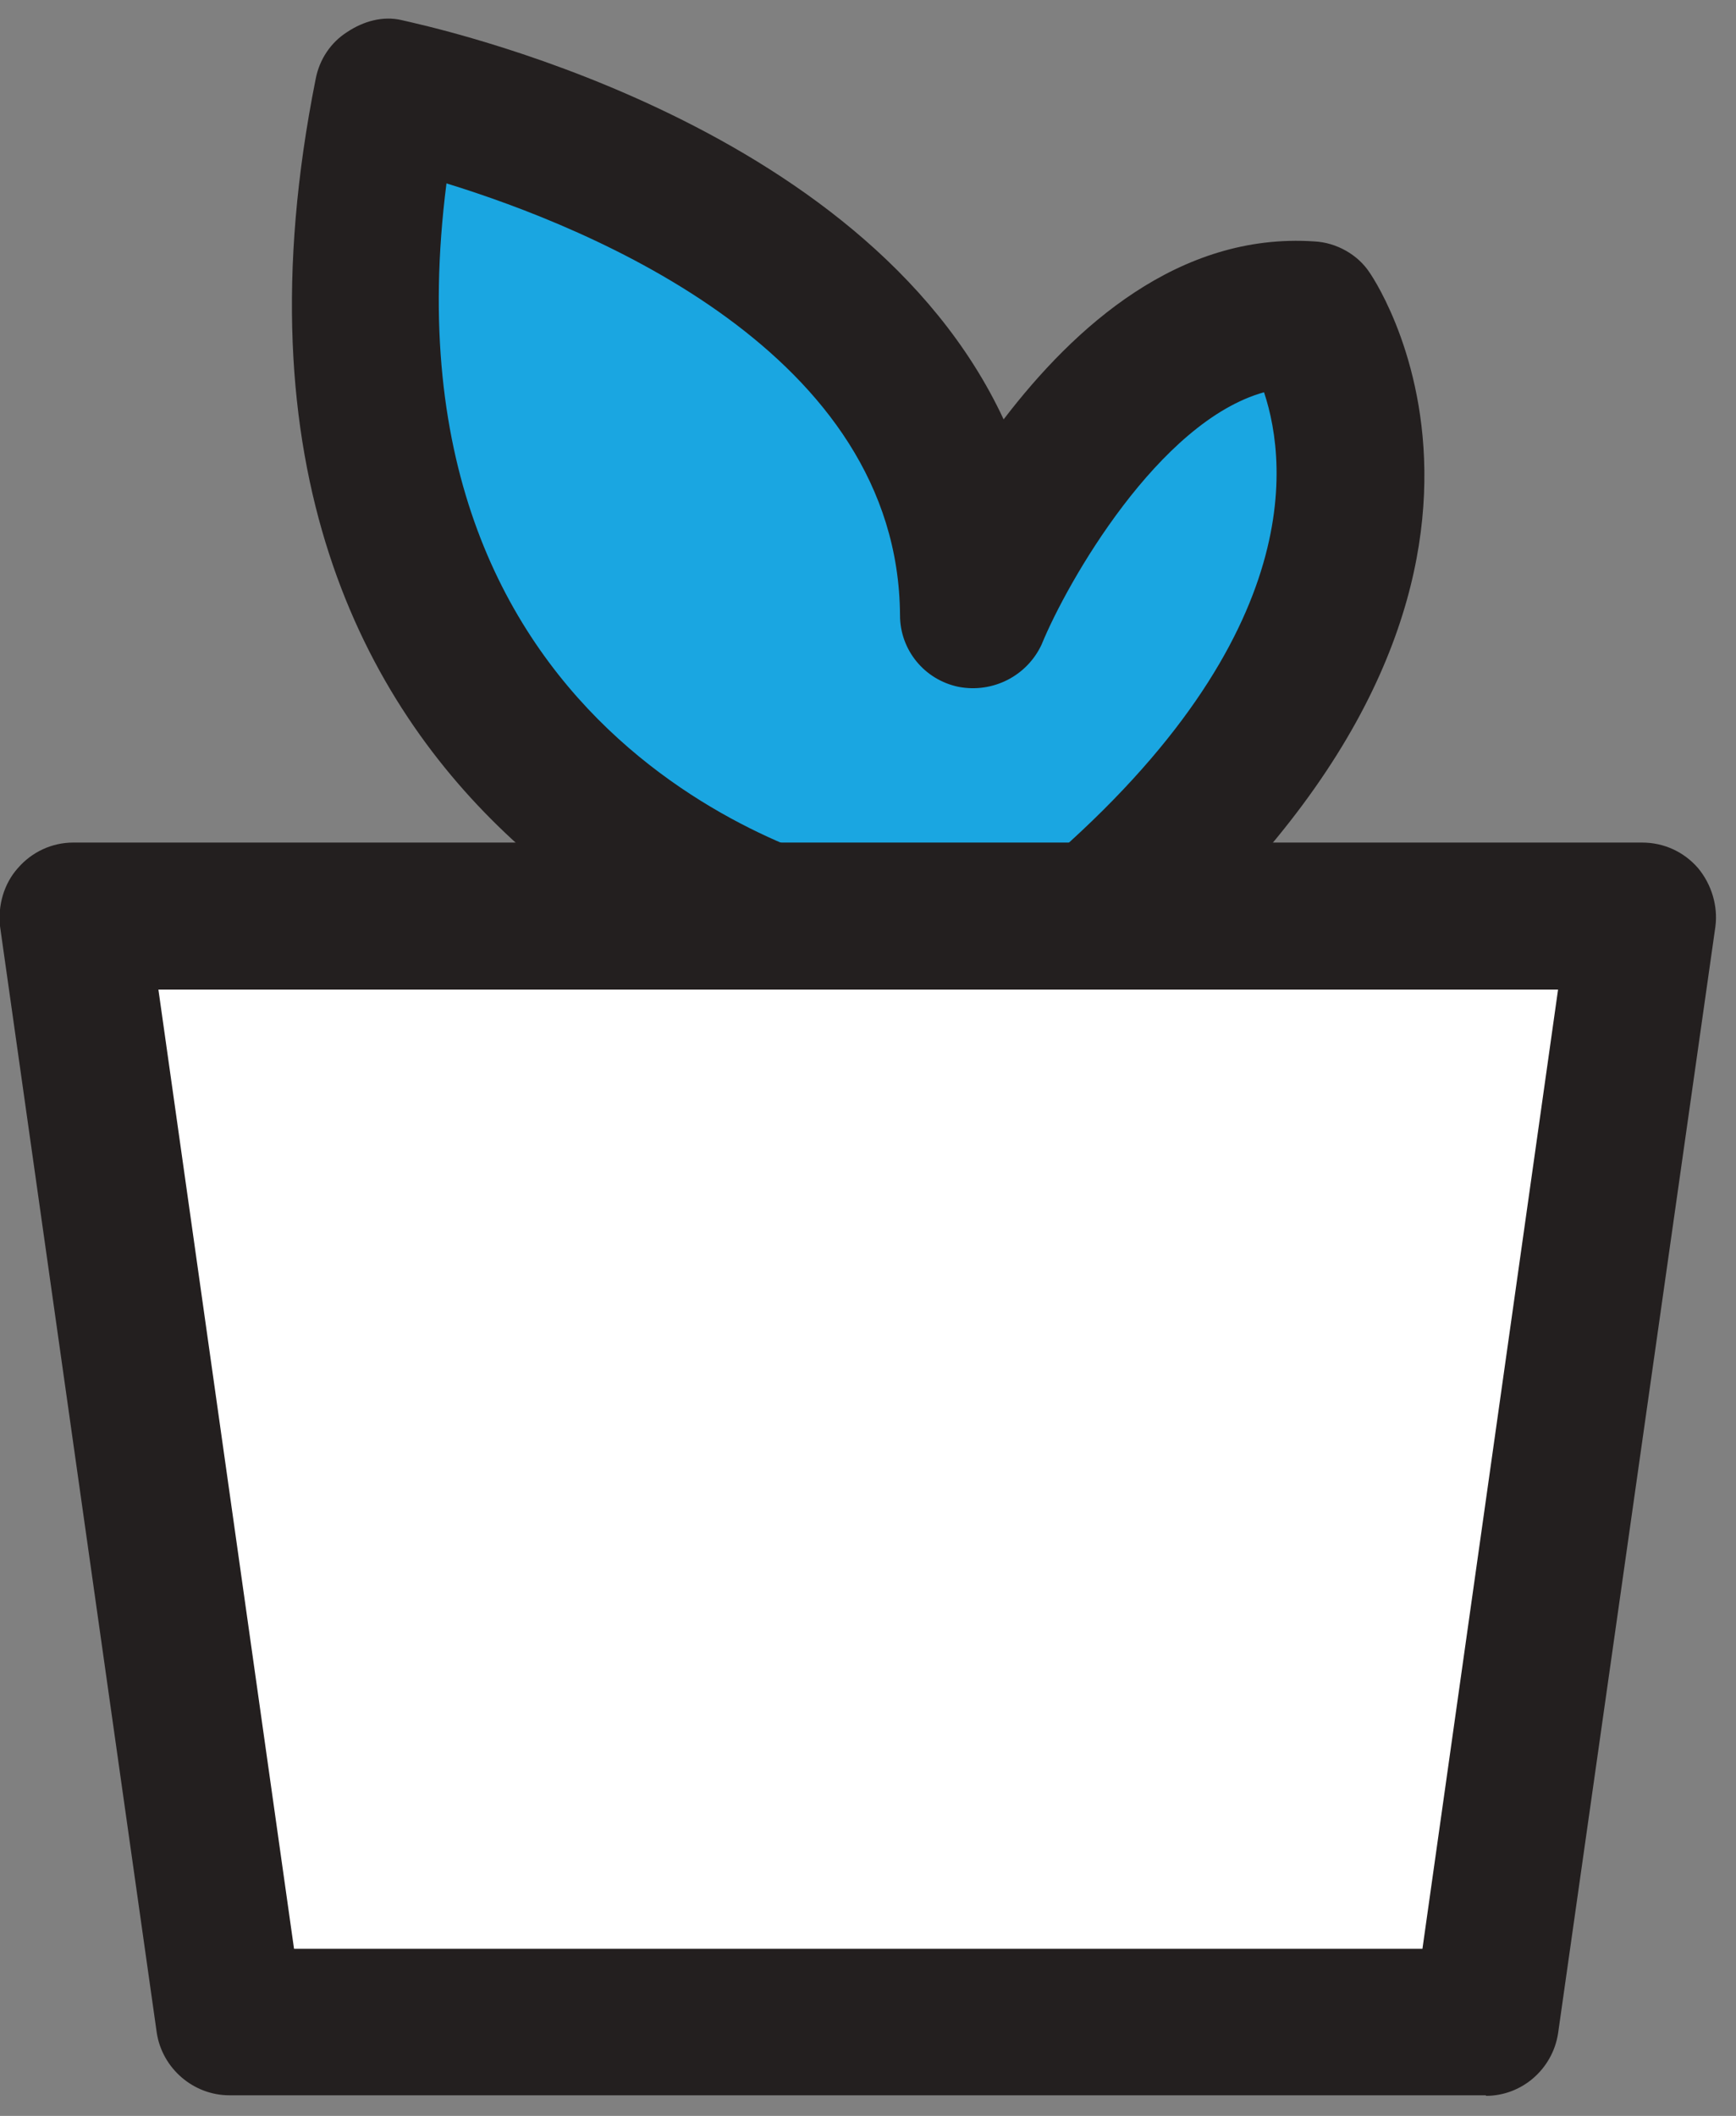
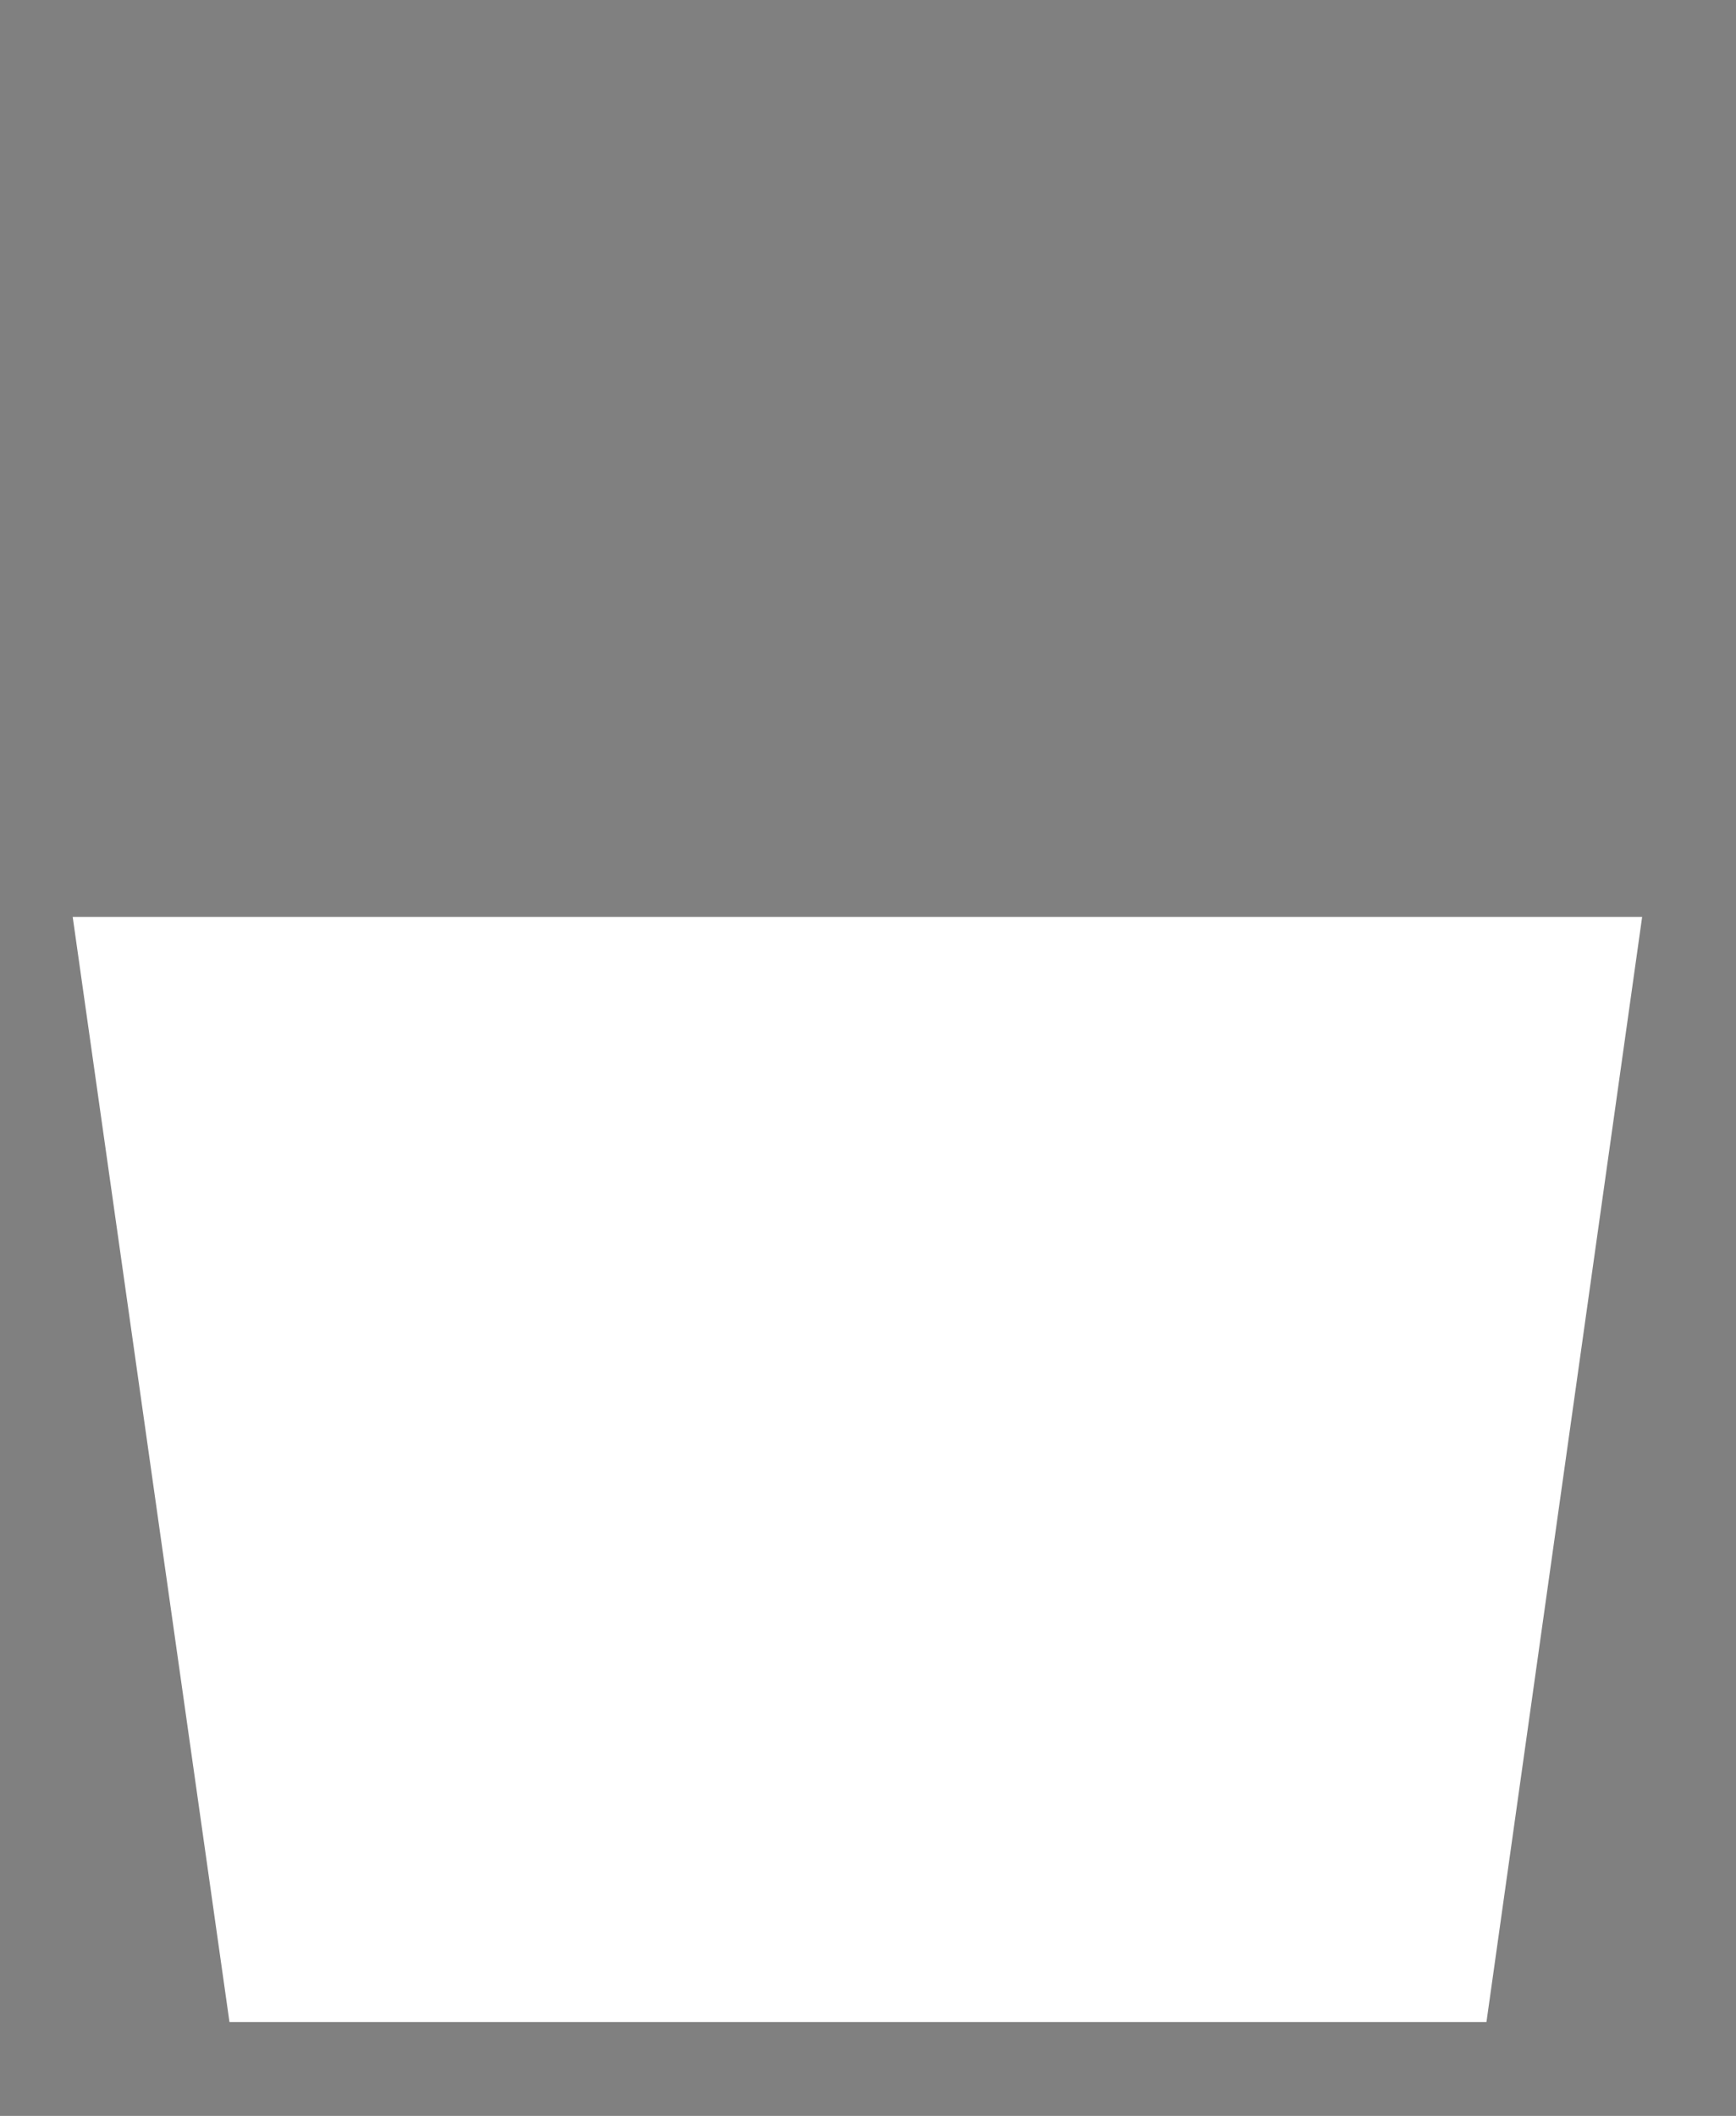
<svg xmlns="http://www.w3.org/2000/svg" width="32" height="39" viewBox="0 0 32 39">
  <rect x="0" y="0" width="32" height="39" fill="#808080" stroke="none" />
  <g fill="none" fill-rule="evenodd">
-     <path d="M15.57 17.37S4.5 14.97 7.15 1.7c0 0 10.76 2.18 10.8 9.65 0 0 2.48-5.78 6.2-5.54 0 0 3.45 5.07-4.5 11.57" fill="#1AA6E1" />
-     <path d="M15.57 18.73c-.1 0-.2 0-.3-.03-.1-.03-12.33-2.86-9.45-17.25.07-.36.28-.67.58-.86.3-.2.66-.3 1-.22.42.1 8.5 1.78 11.1 7.36 1.3-1.7 3.23-3.45 5.73-3.28.4.02.8.24 1.02.58.17.25 4.07 6.17-4.73 13.38-.58.48-1.43.4-1.9-.2-.48-.57-.4-1.42.18-1.9 5.26-4.3 4.96-7.7 4.5-9.08-1.94.54-3.63 3.5-4.1 4.65-.27.58-.9.9-1.53.78-.63-.13-1.08-.68-1.08-1.32-.03-4.84-5.7-7.14-8.36-7.96-1.34 10.5 7.24 12.57 7.62 12.65.73.17 1.2.9 1.03 1.62-.15.63-.7 1.06-1.33 1.06" fill="#231F1F" />
    <path fill="#FFF" d="M27.4 37.27H4.23L1.34 16.9h28.93" />
-     <path d="M5.42 35.92h20.8l2.5-17.68H2.92l2.5 17.68zm21.97 2.7H4.23c-.67 0-1.24-.5-1.34-1.15L0 17.07c-.04-.38.07-.78.33-1.07.26-.3.63-.47 1.02-.47h28.92c.4 0 .77.17 1.03.47.25.3.37.7.32 1.08l-2.9 20.4c-.1.65-.66 1.15-1.33 1.15z" fill="#231F1F" />
  </g>
</svg>